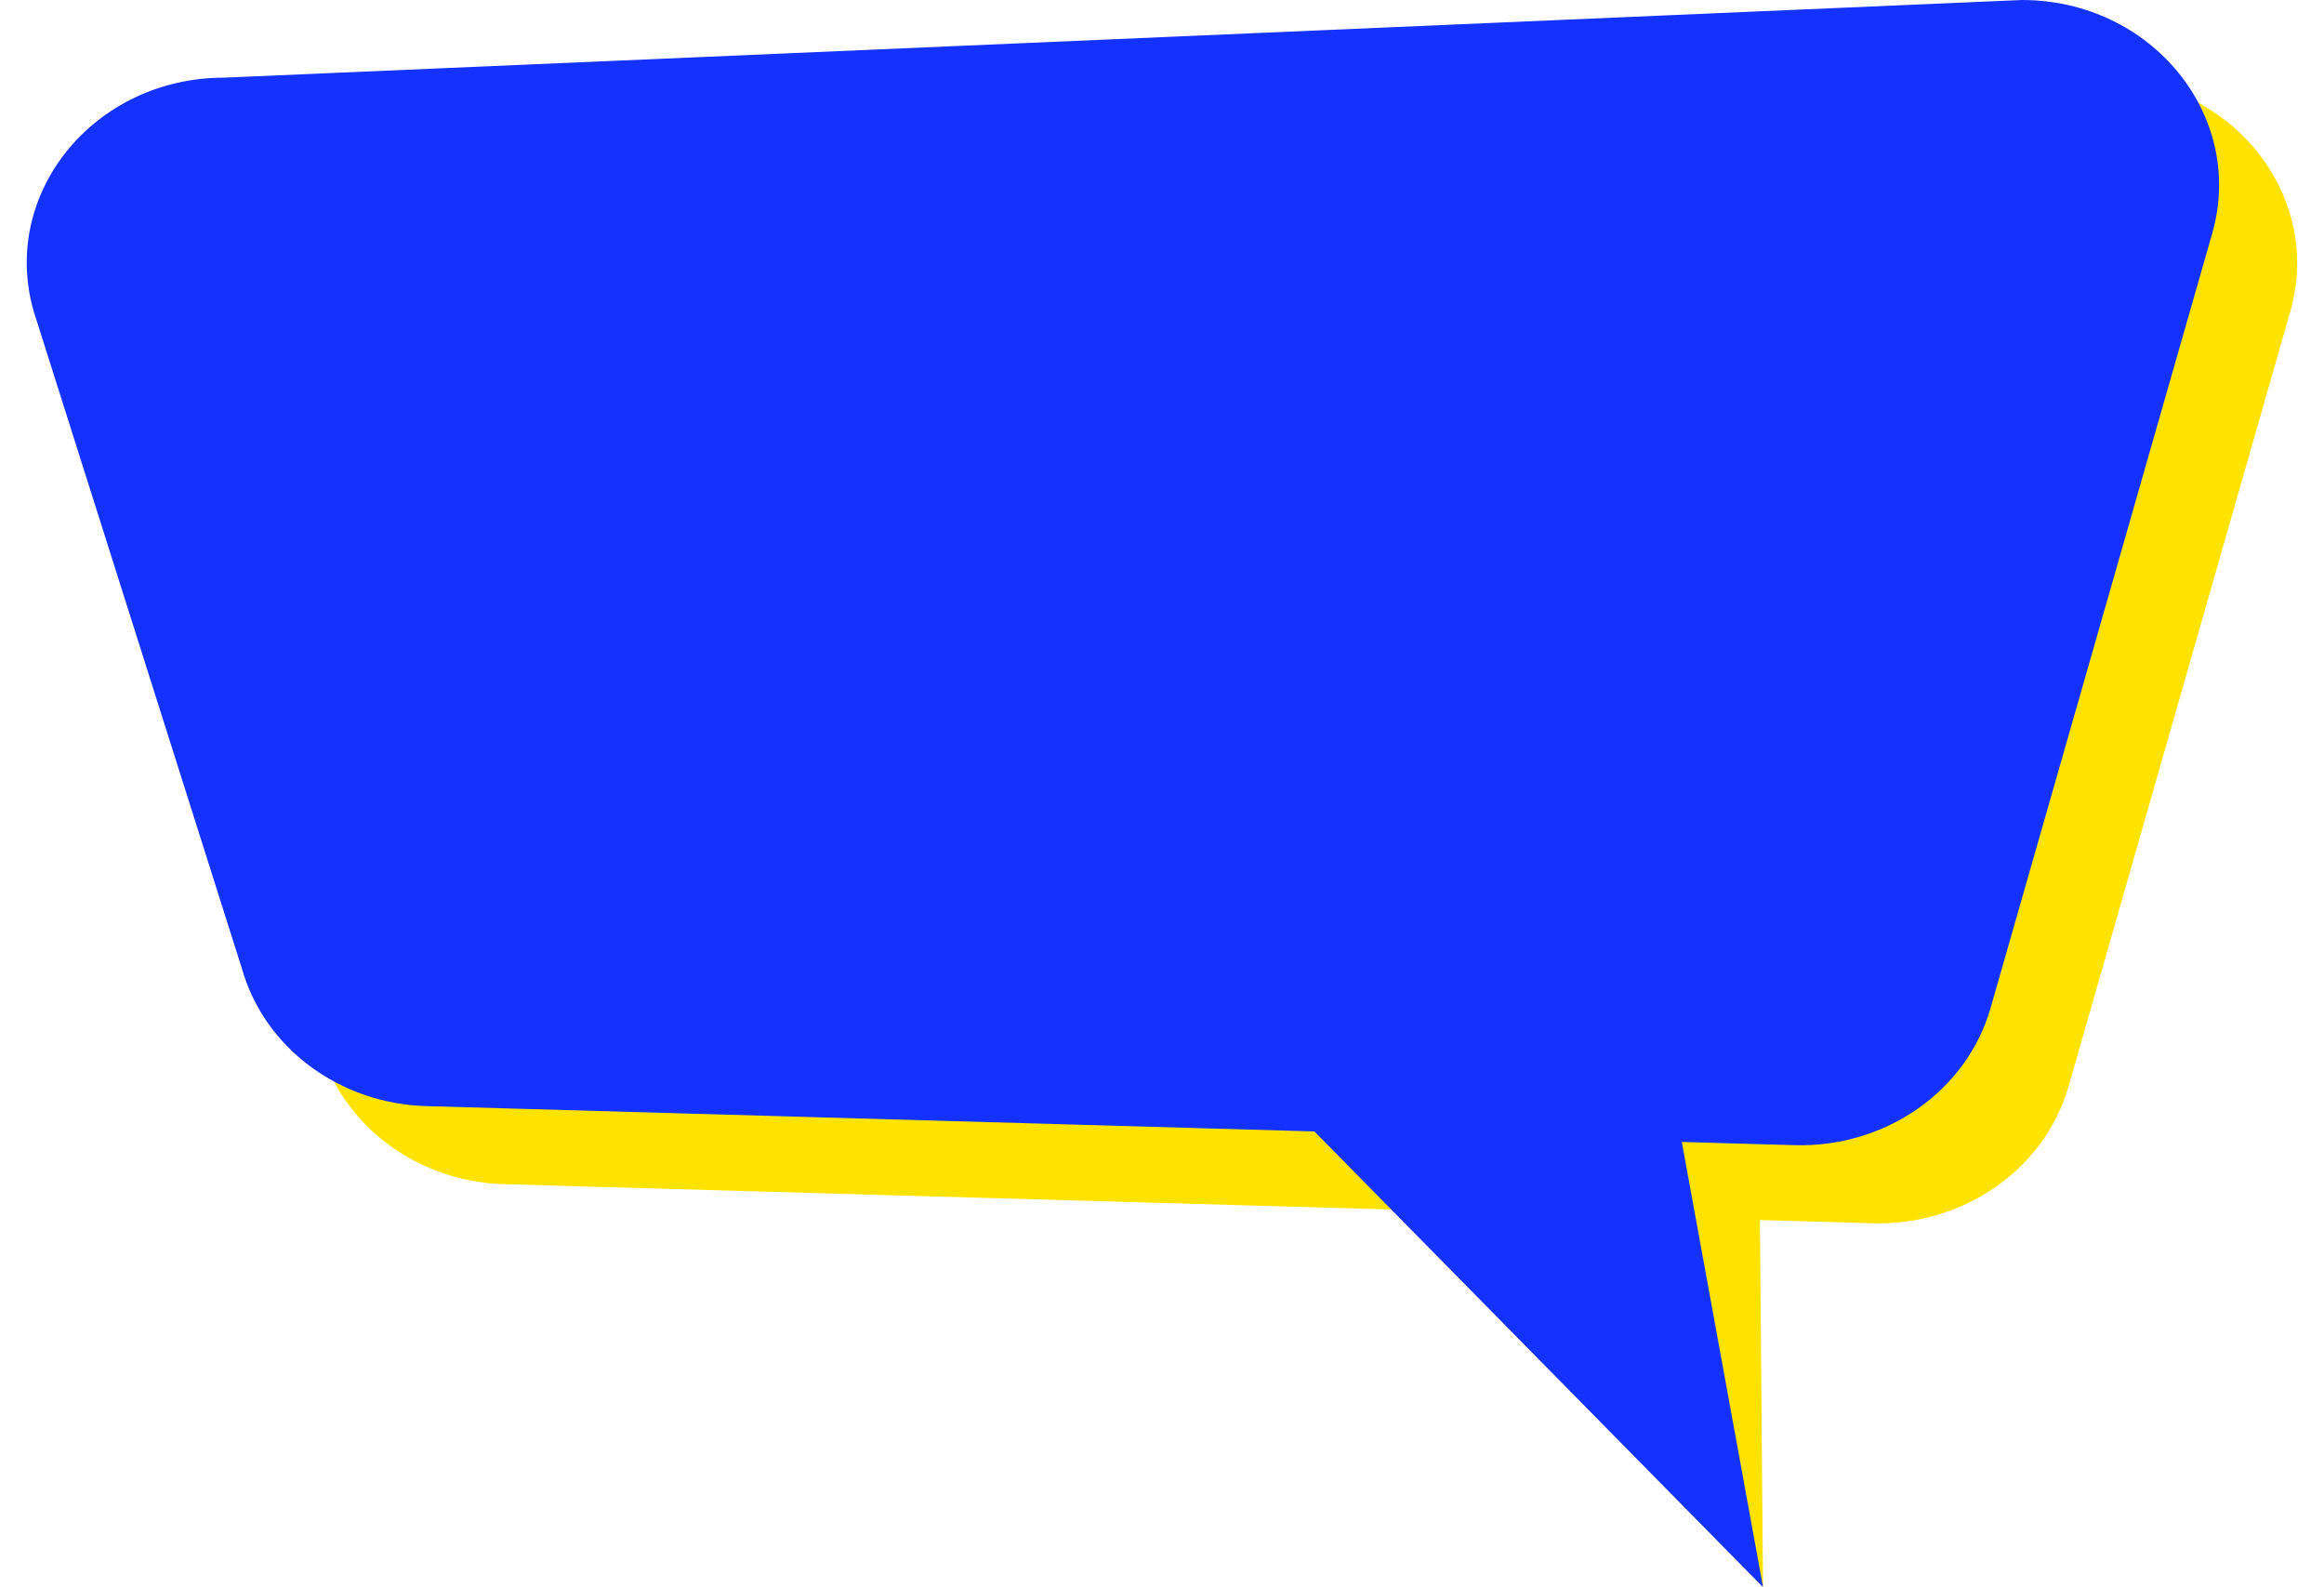
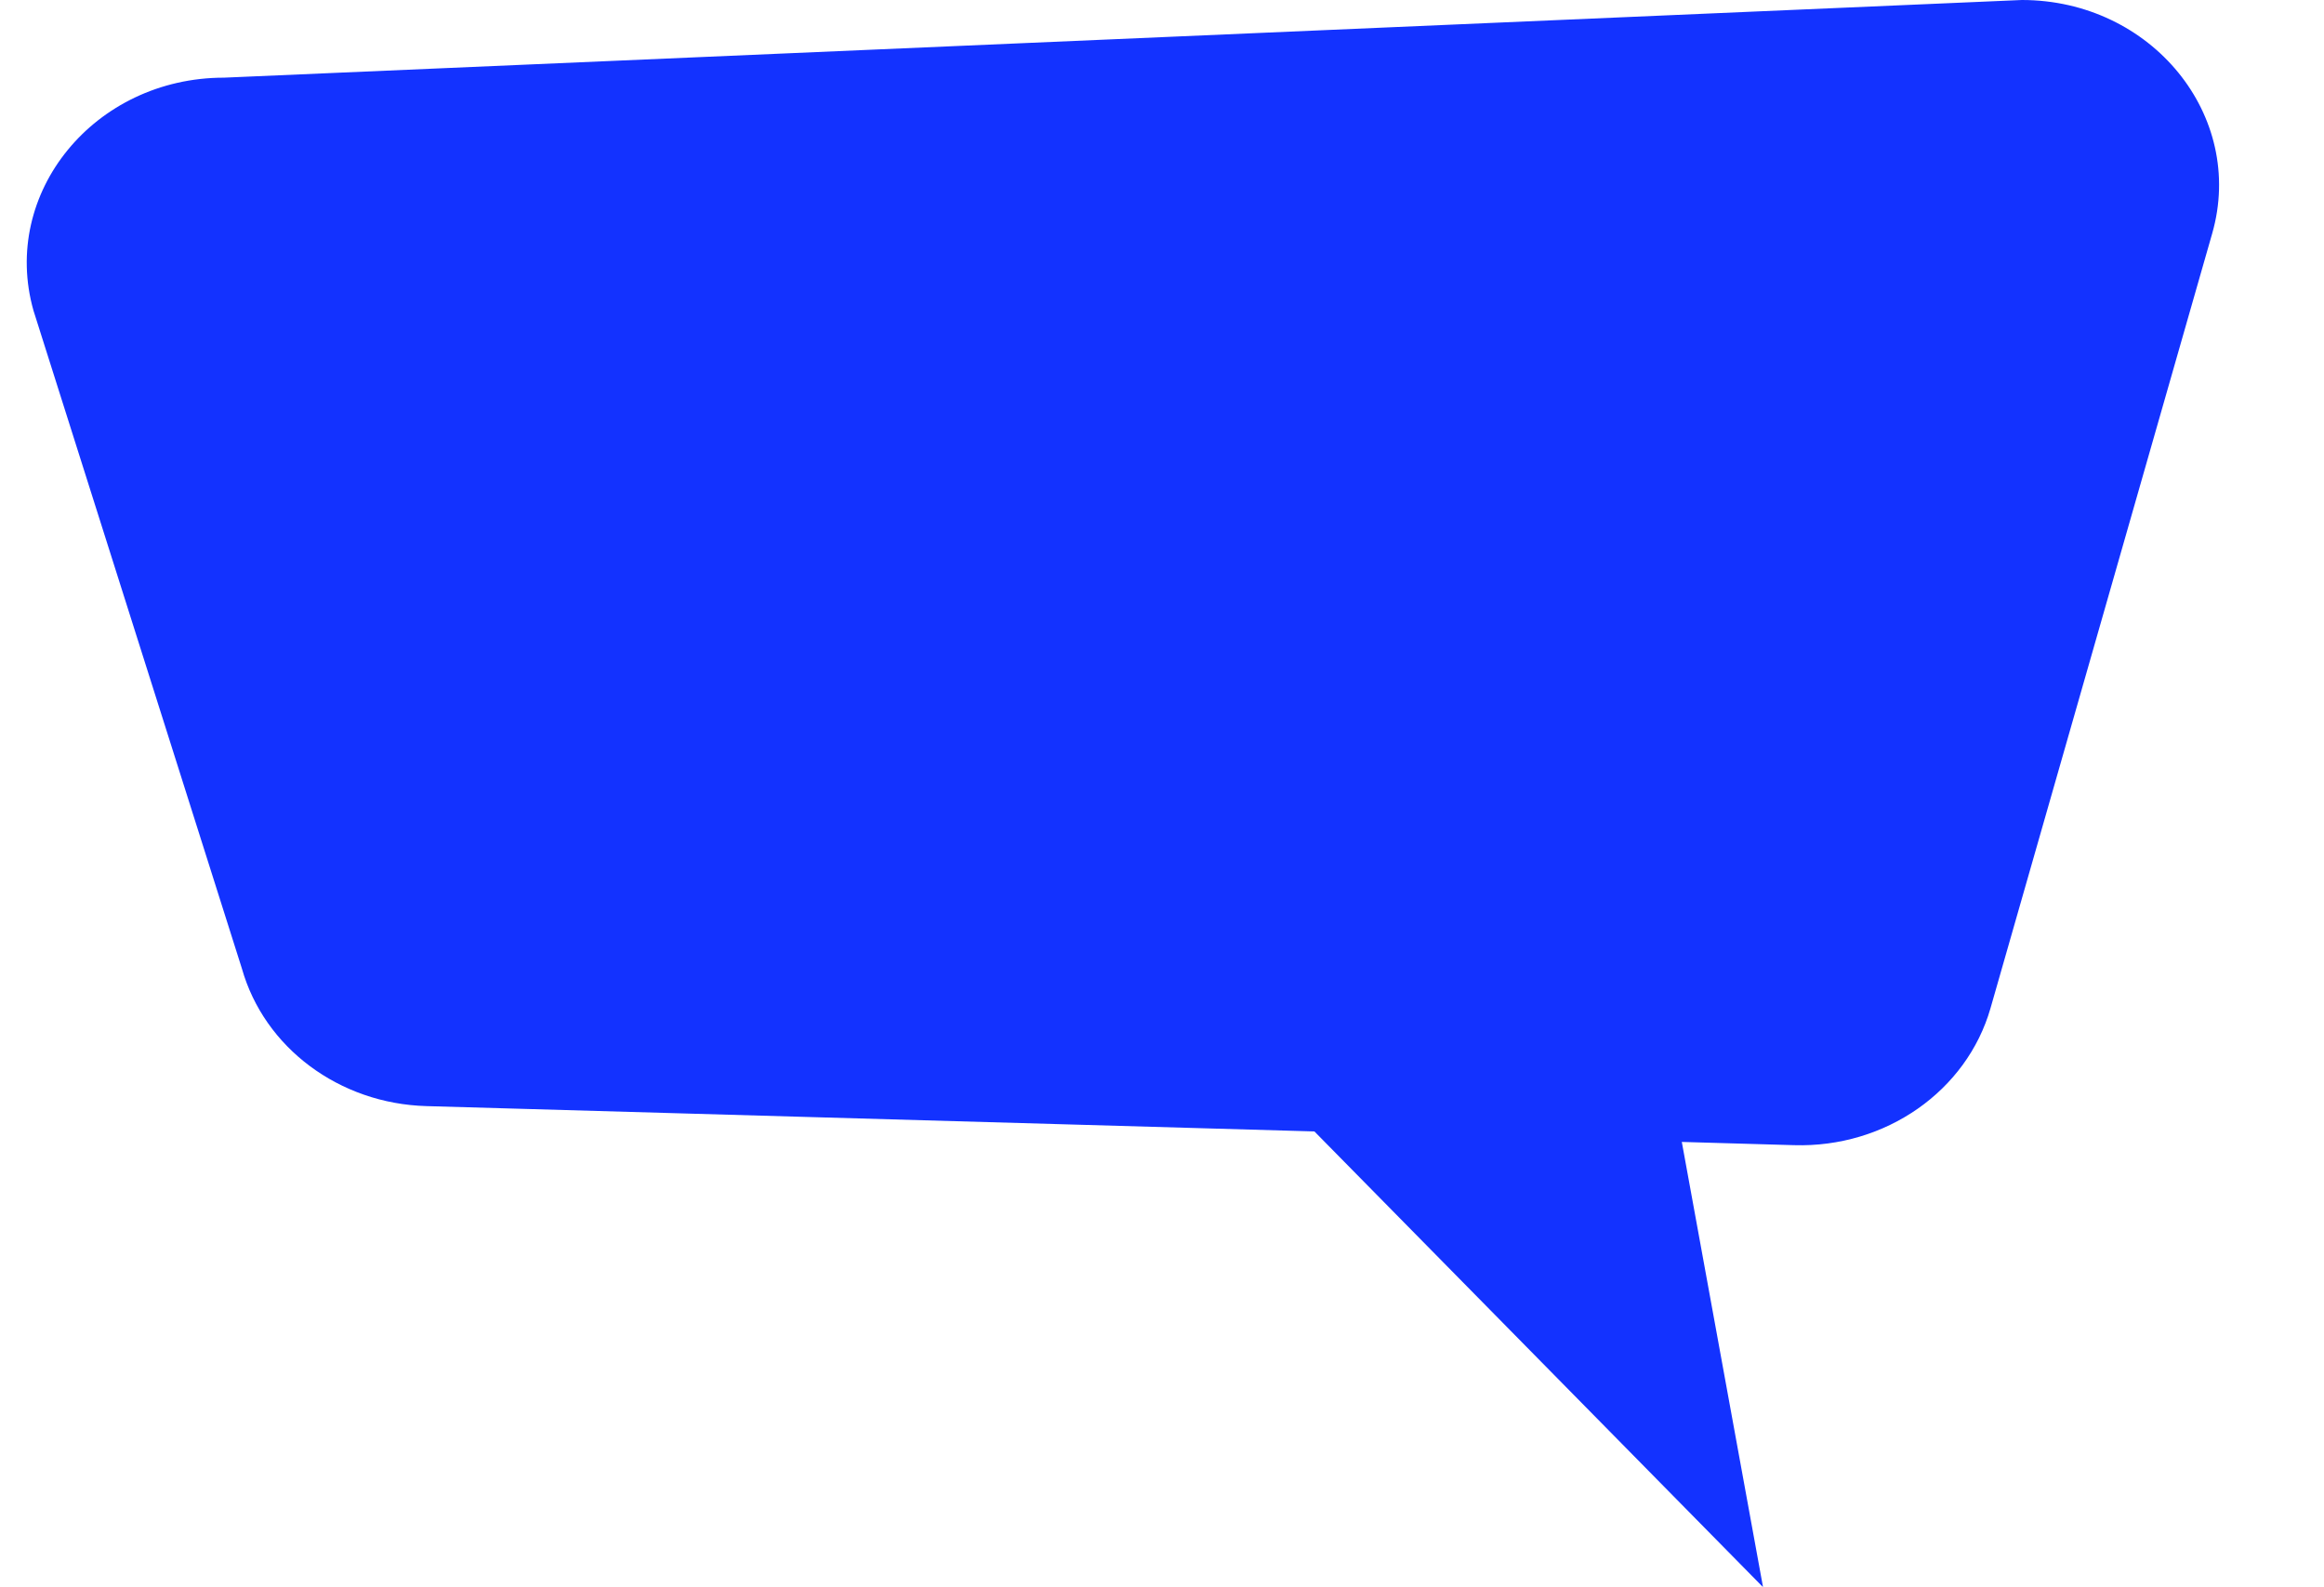
<svg xmlns="http://www.w3.org/2000/svg" fill="#000000" height="142.2" preserveAspectRatio="xMidYMid meet" version="1" viewBox="-2.4 0.0 208.3 142.2" width="208.3" zoomAndPan="magnify">
  <g id="change1_1">
-     <path d="M202.88,27.92l-19.87,69.43c-2.13,7.43-9.41,12.52-17.6,12.28l-10.07-0.29l0.28,32.9l-33.21-33.84 l-79.59-2.27c-7.81-0.22-14.53-5.23-16.54-12.33L7.6,34.83c-2.99-10.54,5.47-20.88,17.07-20.88L185.82,7 C197.44,7,205.9,17.37,202.88,27.92z" fill="#ffe300" />
-   </g>
+     </g>
  <g id="change2_1">
    <path d="M195.88,20.92l-19.87,69.43c-2.13,7.43-9.41,12.52-17.6,12.28l-10.07-0.29l7.28,39.9l-40.21-40.84 l-79.59-2.27c-7.81-0.22-14.53-5.23-16.54-12.33L0.6,27.83C-2.38,17.29,6.07,6.96,17.68,6.96L178.82,0 C190.44,0,198.9,10.37,195.88,20.92z" fill="#1332ff" />
  </g>
  <g id="change3_1">
-     <path d="M28.89,62.6L28.89,62.6c-2.54,0.94-5.39-0.36-6.34-2.91L9.44,24.38c-0.94-2.54,0.36-5.39,2.91-6.34l0,0 c2.54-0.94,5.39,0.36,6.34,2.91l13.11,35.32C32.73,58.81,31.43,61.66,28.89,62.6z M31.75,66.55c-1.97,0-3.57,1.6-3.57,3.57 c0,1.97,1.6,3.57,3.57,3.57s3.57-1.6,3.57-3.57C35.33,68.15,33.73,66.55,31.75,66.55z" fill="#1332ff" />
+     <path d="M28.89,62.6L28.89,62.6c-2.54,0.94-5.39-0.36-6.34-2.91L9.44,24.38c-0.94-2.54,0.36-5.39,2.91-6.34l0,0 c2.54-0.94,5.39,0.36,6.34,2.91l13.11,35.32C32.73,58.81,31.43,61.66,28.89,62.6z c-1.97,0-3.57,1.6-3.57,3.57 c0,1.97,1.6,3.57,3.57,3.57s3.57-1.6,3.57-3.57C35.33,68.15,33.73,66.55,31.75,66.55z" fill="#1332ff" />
  </g>
</svg>